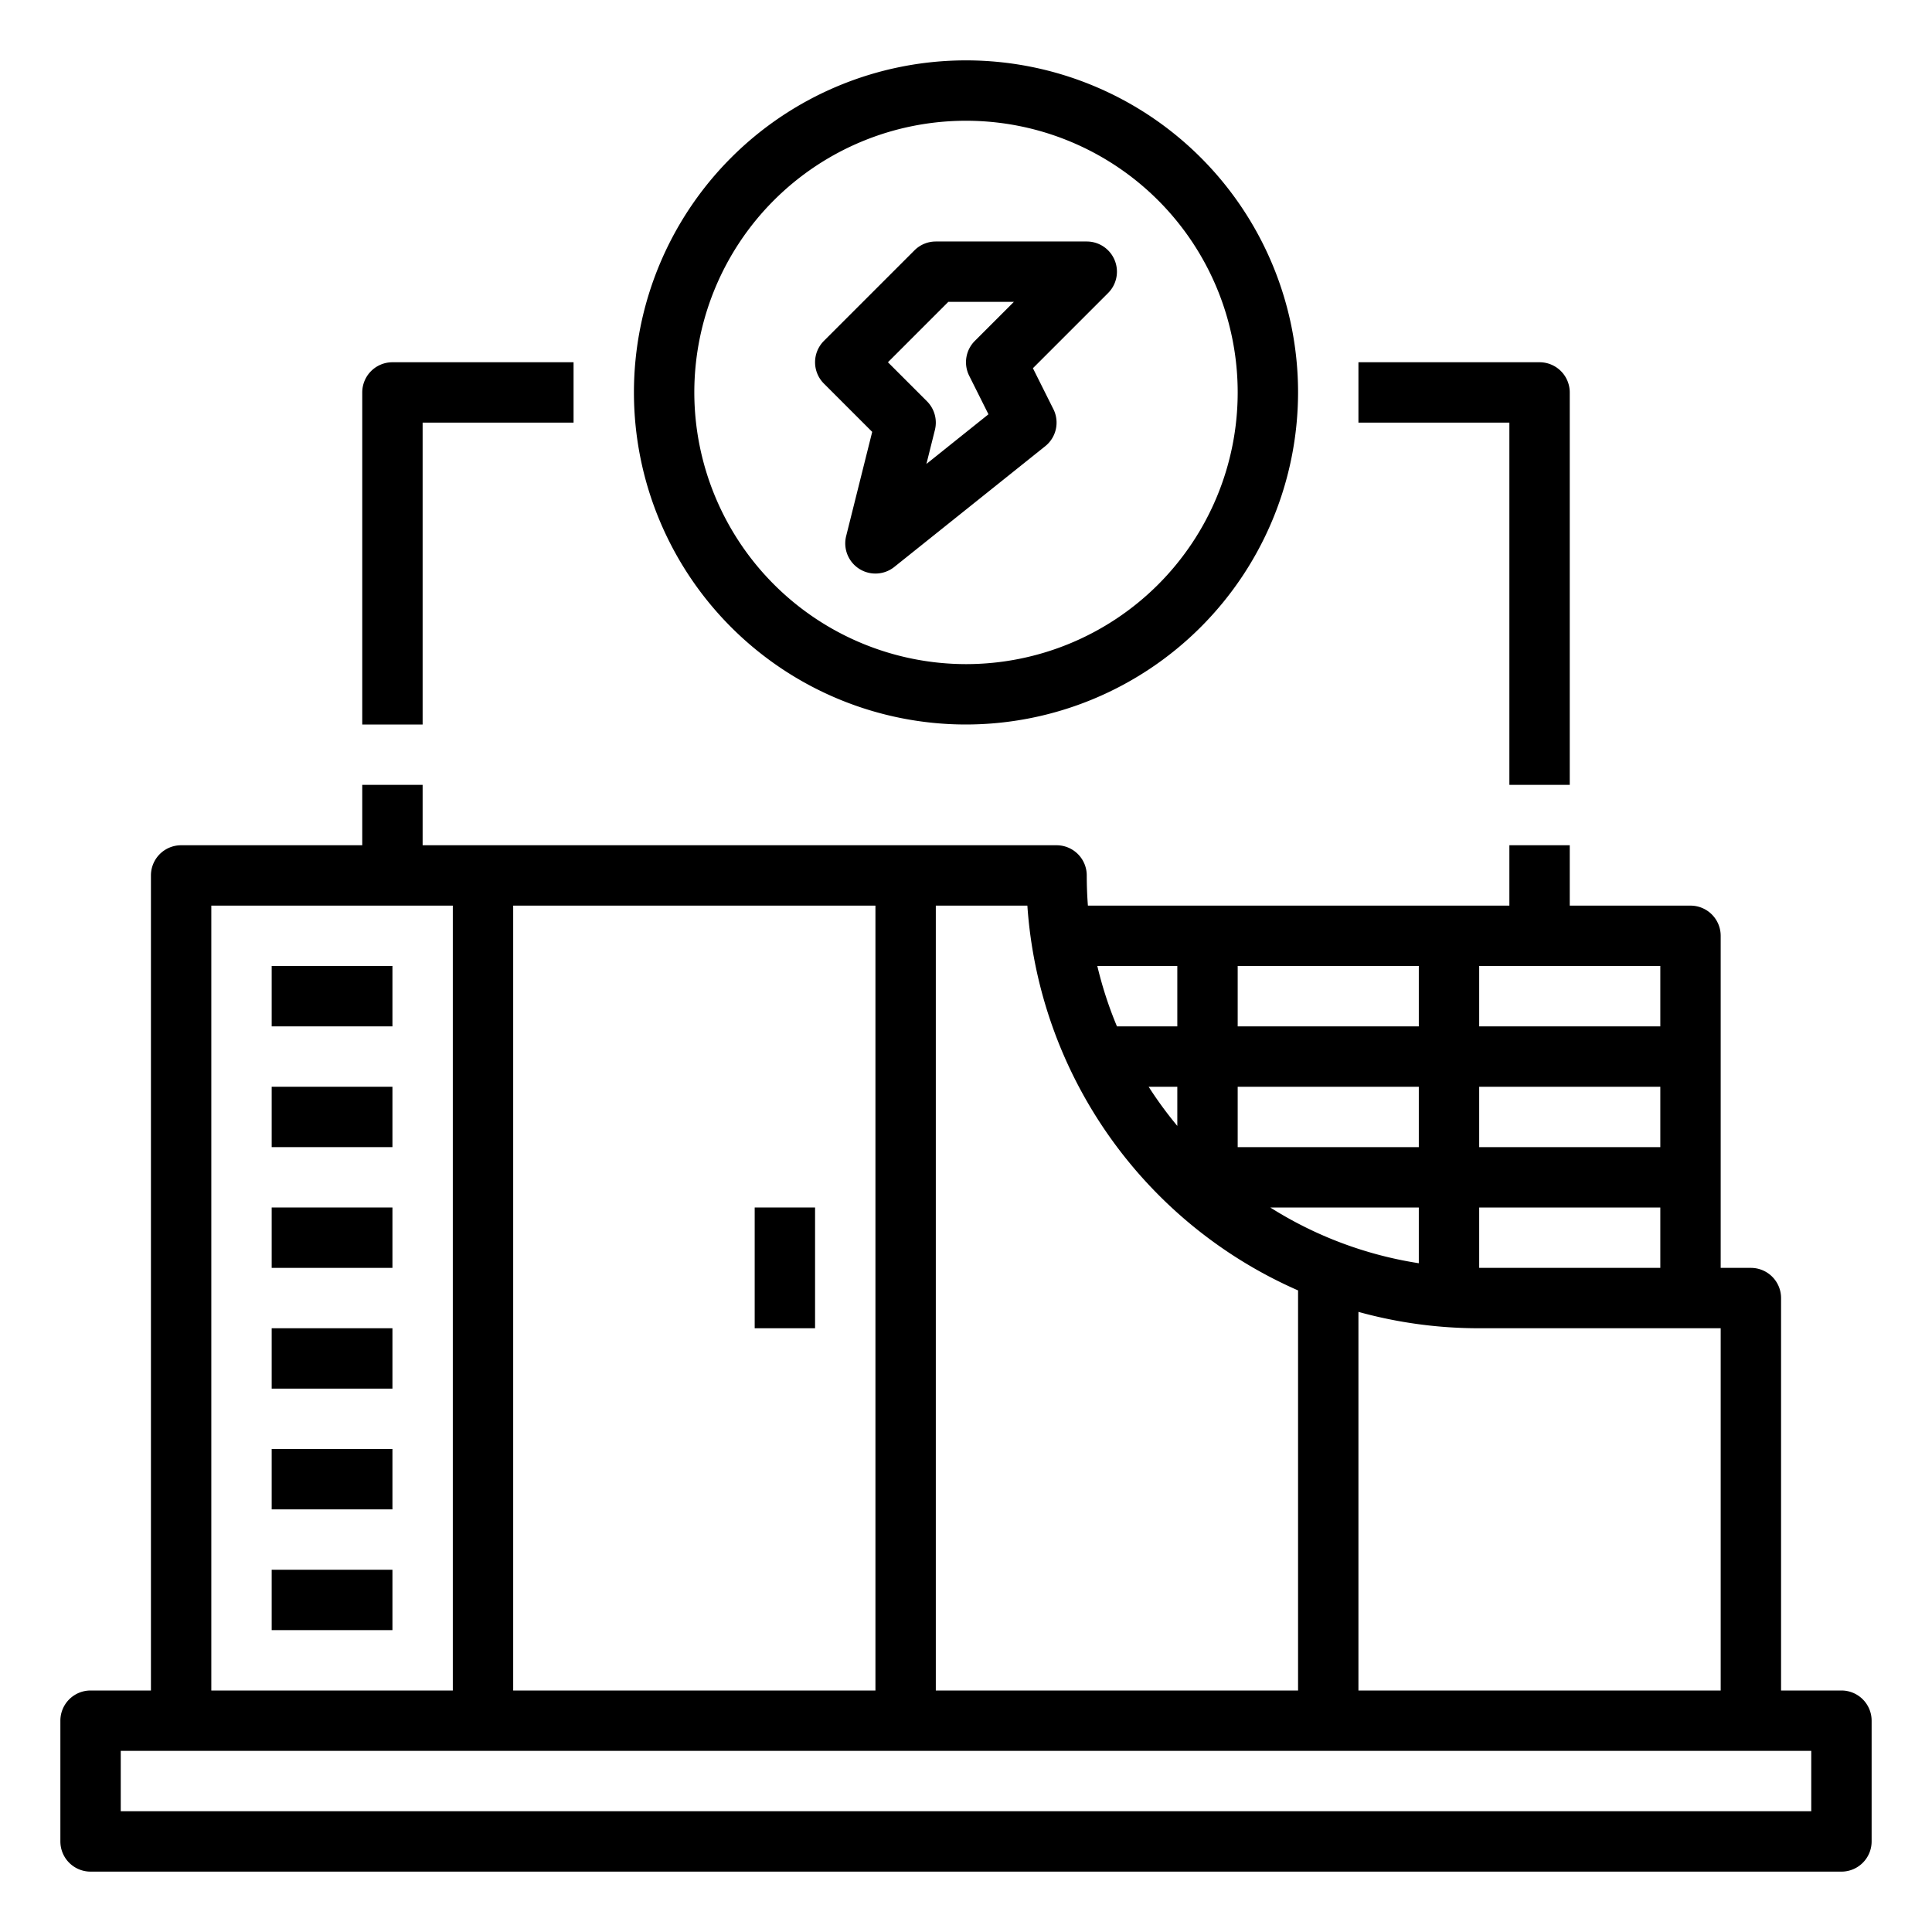
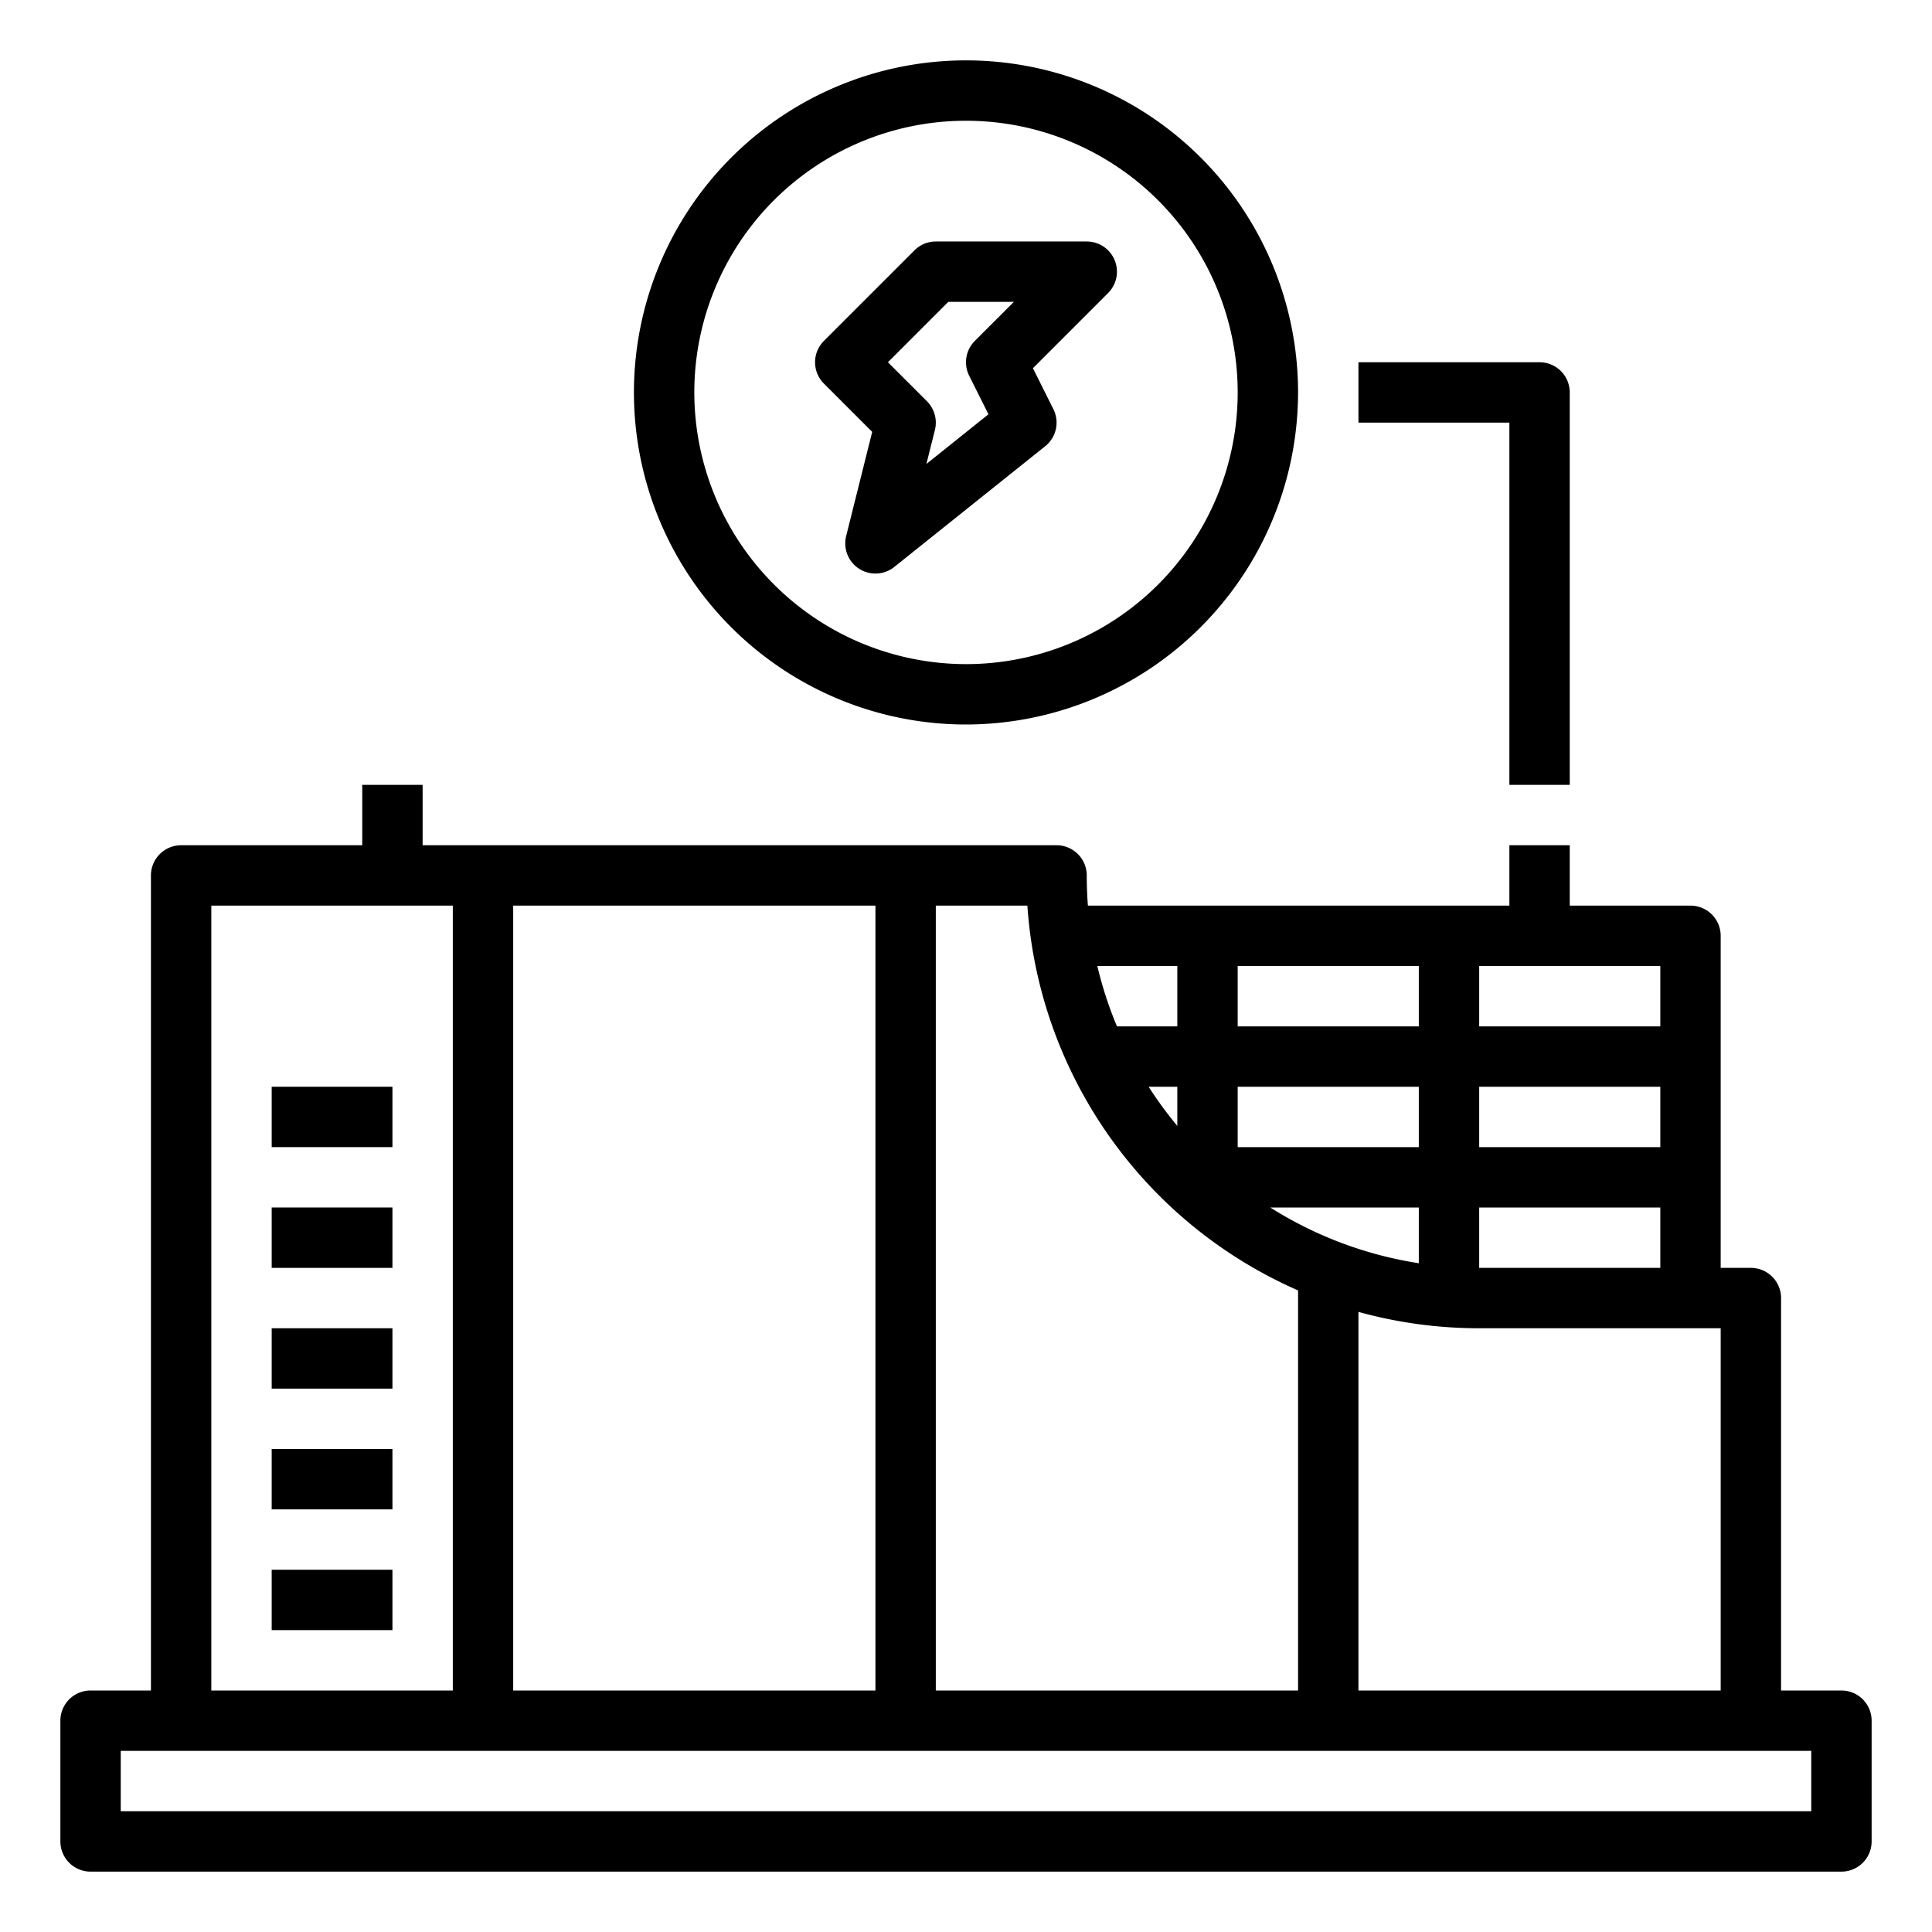
<svg xmlns="http://www.w3.org/2000/svg" id="outline" height="512" viewBox="0 0 512 512" width="512">
  <path d="m488 448h-16v-104a8 8 0 0 0 -8-8h-8v-88a8 8 0 0 0 -8-8h-32v-16h-16v16h-111.695q-.302-3.961-.305-8a8 8 0 0 0 -8-8h-168v-16h-16v16h-48a8 8 0 0 0 -8 8v216h-16a8 8 0 0 0 -8 8v32a8 8 0 0 0 8 8h464a8 8 0 0 0 8-8v-32a8 8 0 0 0 -8-8zm-128 0v-100.337a119.702 119.702 0 0 0 32 4.337h64v96zm16-160v16h-48v-16zm-48-16v-16h48v16zm112 32h-48v-16h48zm-128-5.622a104.606 104.606 0 0 1 -7.602-10.378h7.602zm64 21.622v14.769a103.322 103.322 0 0 1 -39.363-14.769zm16 16v-16h48v16zm48-64h-48v-16h48zm-128-16v16h-15.995a103.103 103.103 0 0 1 -5.204-16zm32 85.973v106.027h-96v-208h24.264a120.251 120.251 0 0 0 71.736 101.973zm-208 106.027v-208h96v208zm-80-208h64v208h-64zm424 240h-448v-16h448z" />
-   <path d="m72 256h32v16h-32z" />
  <path d="m72 288h32v16h-32z" />
  <path d="m72 320h32v16h-32z" />
  <path d="m72 352h32v16h-32z" />
  <path d="m72 384h32v16h-32z" />
  <path d="m72 416h32v16h-32z" />
-   <path d="m200 320h16v32h-16z" />
  <path d="m279.155 108.422-5.421-10.843 19.923-19.923a8 8 0 0 0 -5.657-13.657h-40a8.001 8.001 0 0 0 -5.657 2.343l-24 24a8 8 0 0 0 0 11.313l12.798 12.797-6.901 27.605a8 8 0 0 0 12.759 8.188l40-32a8 8 0 0 0 2.157-9.825zm-22.311-8.845 5.107 10.215-16.442 13.155 2.251-9.007a8.001 8.001 0 0 0 -2.104-7.597l-10.344-10.343 16-16h17.373l-10.344 10.343a8 8 0 0 0 -1.498 9.234z" />
  <path d="m344 104a88 88 0 1 0 -88 88 88.1 88.1 0 0 0 88-88zm-160 0a72 72 0 1 1 72 72 72.082 72.082 0 0 1 -72-72z" />
-   <path d="m112 112h40v-16h-48a8 8 0 0 0 -8 8v88h16z" />
  <path d="m416 208v-104a8 8 0 0 0 -8-8h-48v16h40v96z" />
</svg>